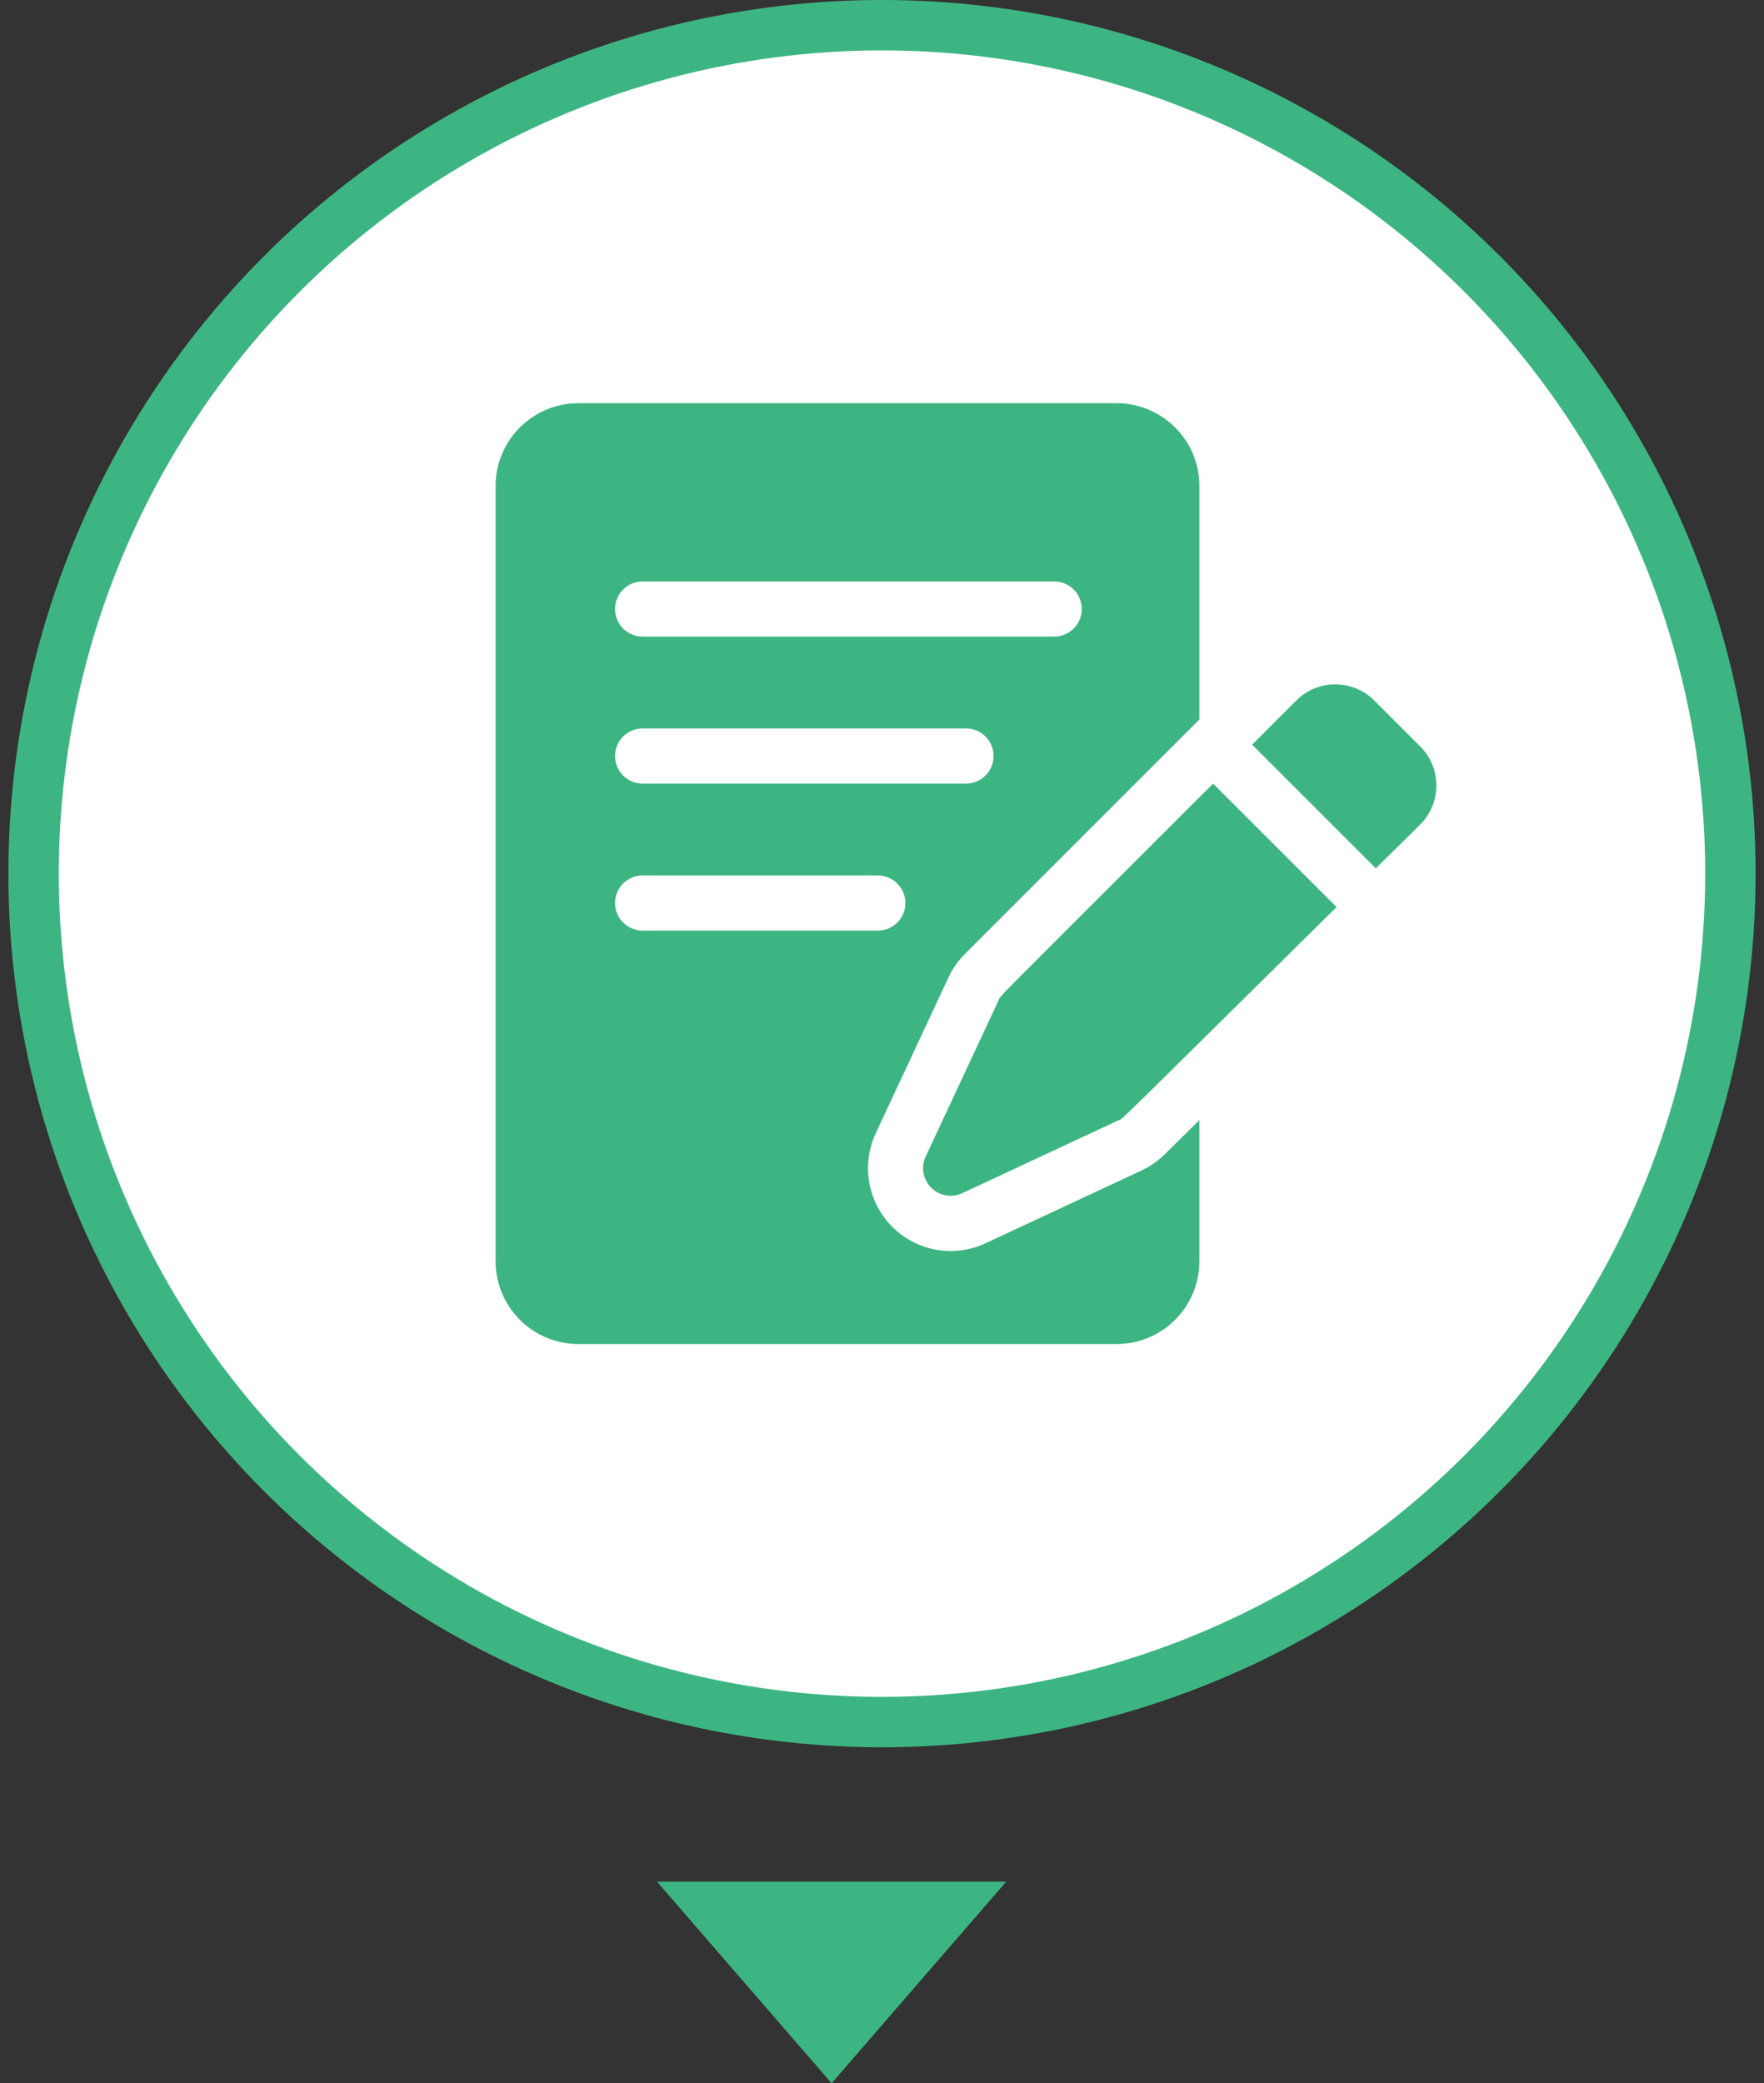
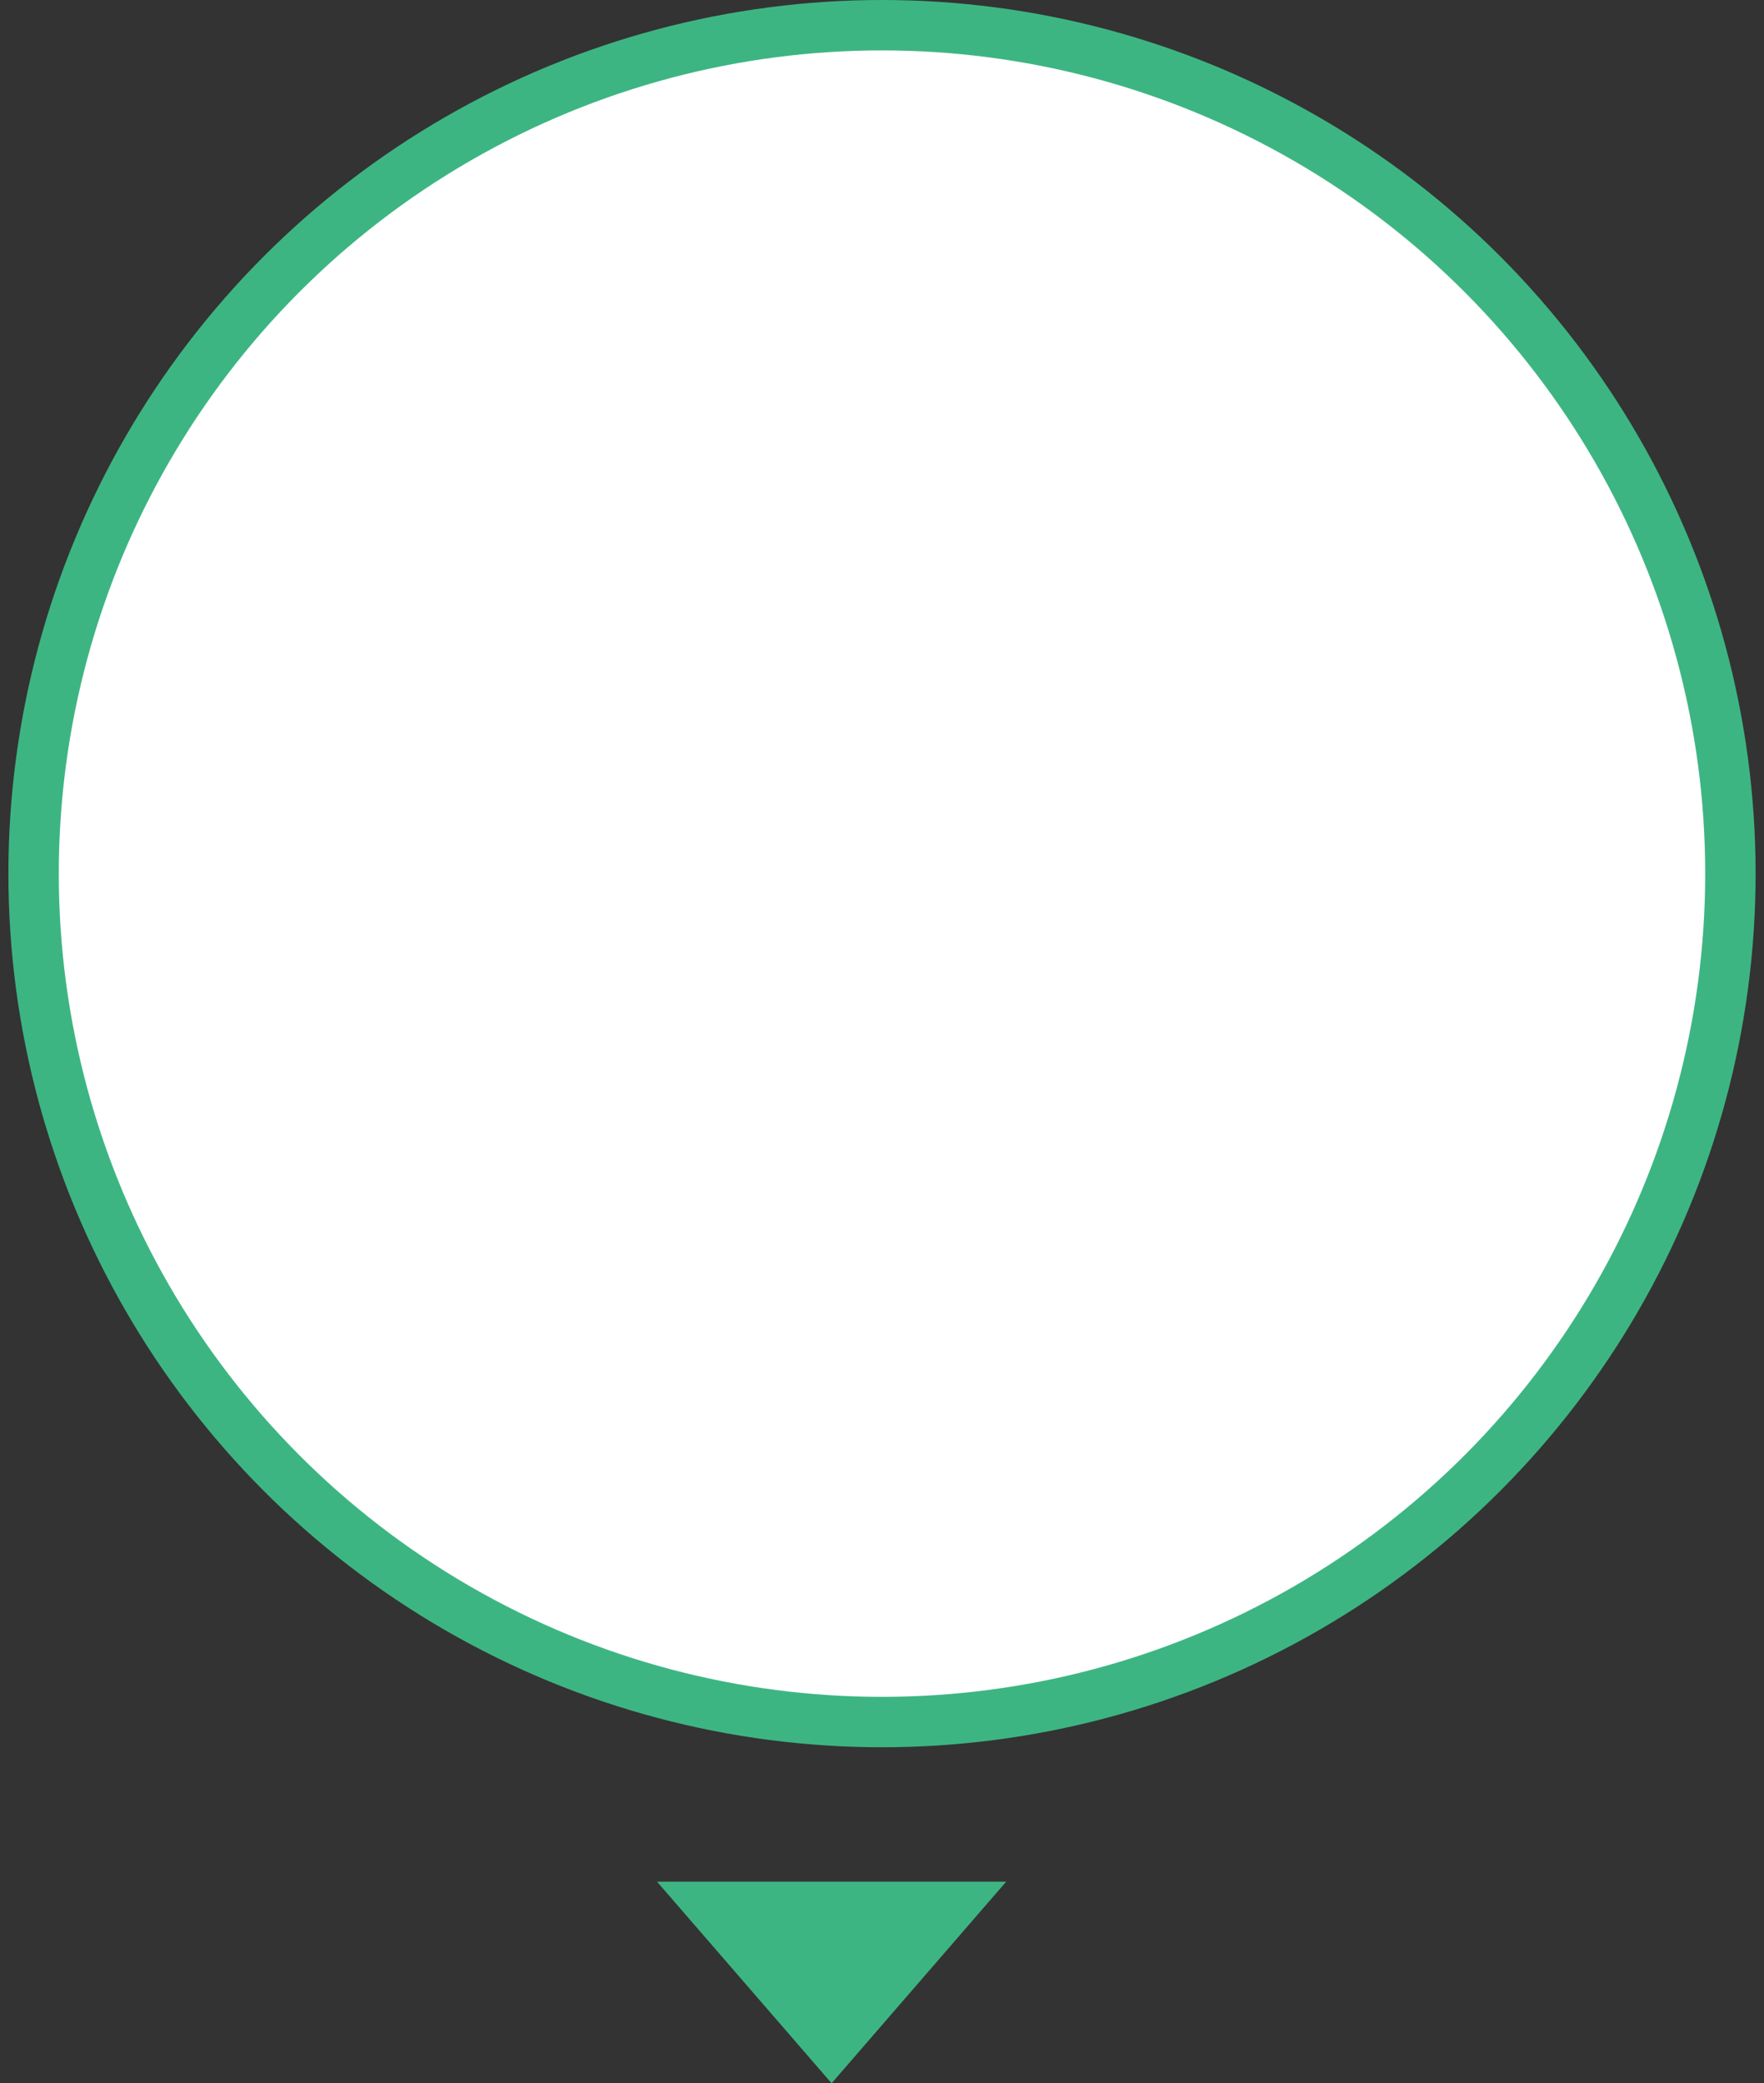
<svg xmlns="http://www.w3.org/2000/svg" width="105" height="124" viewBox="0 0 105 124" fill="none">
  <rect x="0" y="0" width="105" height="124" fill="#333333" stroke="none" />
  <path d="M49.5 124L39.108 112H59.892L49.5 124Z" fill="#3DB583" />
  <circle cx="52.5" cy="52" r="50.5" fill="white" stroke="#3DB583" stroke-width="3" />
  <g clip-path="url(#clip0_6014_528)">
    <path d="M81.801 41.694C80.603 40.495 78.698 40.419 77.41 41.469C77.223 41.621 77.368 41.487 74.531 44.324L81.894 51.686L84.54 49.073C85.819 47.794 85.819 45.712 84.54 44.433L81.801 41.694Z" fill="#3DB583" />
-     <path d="M59.43 59.559L55.099 68.84C54.808 69.465 54.938 70.206 55.426 70.693C55.914 71.181 56.655 71.312 57.28 71.02L66.561 66.689C66.928 66.517 65.816 67.558 79.557 53.989L72.209 46.641C58.585 60.264 59.605 59.184 59.43 59.559Z" fill="#3DB583" />
-     <path d="M69.326 68.709C68.924 69.106 68.461 69.428 67.95 69.667L58.669 73.998C56.844 74.85 54.614 74.525 53.107 73.018C51.649 71.56 51.255 69.325 52.127 67.456L56.458 58.175C56.702 57.654 57.031 57.184 57.438 56.777L71.391 42.824V28.922C71.391 26.208 69.183 24 66.469 24H34.422C31.708 24 29.5 26.208 29.5 28.922V75.078C29.5 77.792 31.708 80 34.422 80H66.469C69.183 80 71.391 77.792 71.391 75.078V66.67L69.326 68.709ZM38.25 34.609H62.75C63.656 34.609 64.391 35.344 64.391 36.25C64.391 37.156 63.656 37.891 62.75 37.891H38.25C37.344 37.891 36.609 37.156 36.609 36.25C36.609 35.344 37.344 34.609 38.25 34.609ZM38.25 43.359H57.5C58.406 43.359 59.141 44.094 59.141 45C59.141 45.906 58.406 46.641 57.5 46.641H38.25C37.344 46.641 36.609 45.906 36.609 45C36.609 44.094 37.344 43.359 38.25 43.359ZM36.609 53.75C36.609 52.844 37.344 52.109 38.25 52.109H52.25C53.156 52.109 53.891 52.844 53.891 53.75C53.891 54.656 53.156 55.391 52.25 55.391H38.25C37.344 55.391 36.609 54.656 36.609 53.75Z" fill="#3DB583" />
+     <path d="M69.326 68.709C68.924 69.106 68.461 69.428 67.95 69.667L58.669 73.998C56.844 74.85 54.614 74.525 53.107 73.018C51.649 71.56 51.255 69.325 52.127 67.456L56.458 58.175C56.702 57.654 57.031 57.184 57.438 56.777L71.391 42.824C71.391 26.208 69.183 24 66.469 24H34.422C31.708 24 29.5 26.208 29.5 28.922V75.078C29.5 77.792 31.708 80 34.422 80H66.469C69.183 80 71.391 77.792 71.391 75.078V66.67L69.326 68.709ZM38.25 34.609H62.75C63.656 34.609 64.391 35.344 64.391 36.25C64.391 37.156 63.656 37.891 62.75 37.891H38.25C37.344 37.891 36.609 37.156 36.609 36.25C36.609 35.344 37.344 34.609 38.25 34.609ZM38.25 43.359H57.5C58.406 43.359 59.141 44.094 59.141 45C59.141 45.906 58.406 46.641 57.5 46.641H38.25C37.344 46.641 36.609 45.906 36.609 45C36.609 44.094 37.344 43.359 38.25 43.359ZM36.609 53.75C36.609 52.844 37.344 52.109 38.25 52.109H52.25C53.156 52.109 53.891 52.844 53.891 53.75C53.891 54.656 53.156 55.391 52.25 55.391H38.25C37.344 55.391 36.609 54.656 36.609 53.75Z" fill="#3DB583" />
  </g>
  <defs>
    <clipPath id="clip0_6014_528">
-       <rect width="56" height="56" fill="white" transform="translate(29.5 24)" />
-     </clipPath>
+       </clipPath>
  </defs>
</svg>